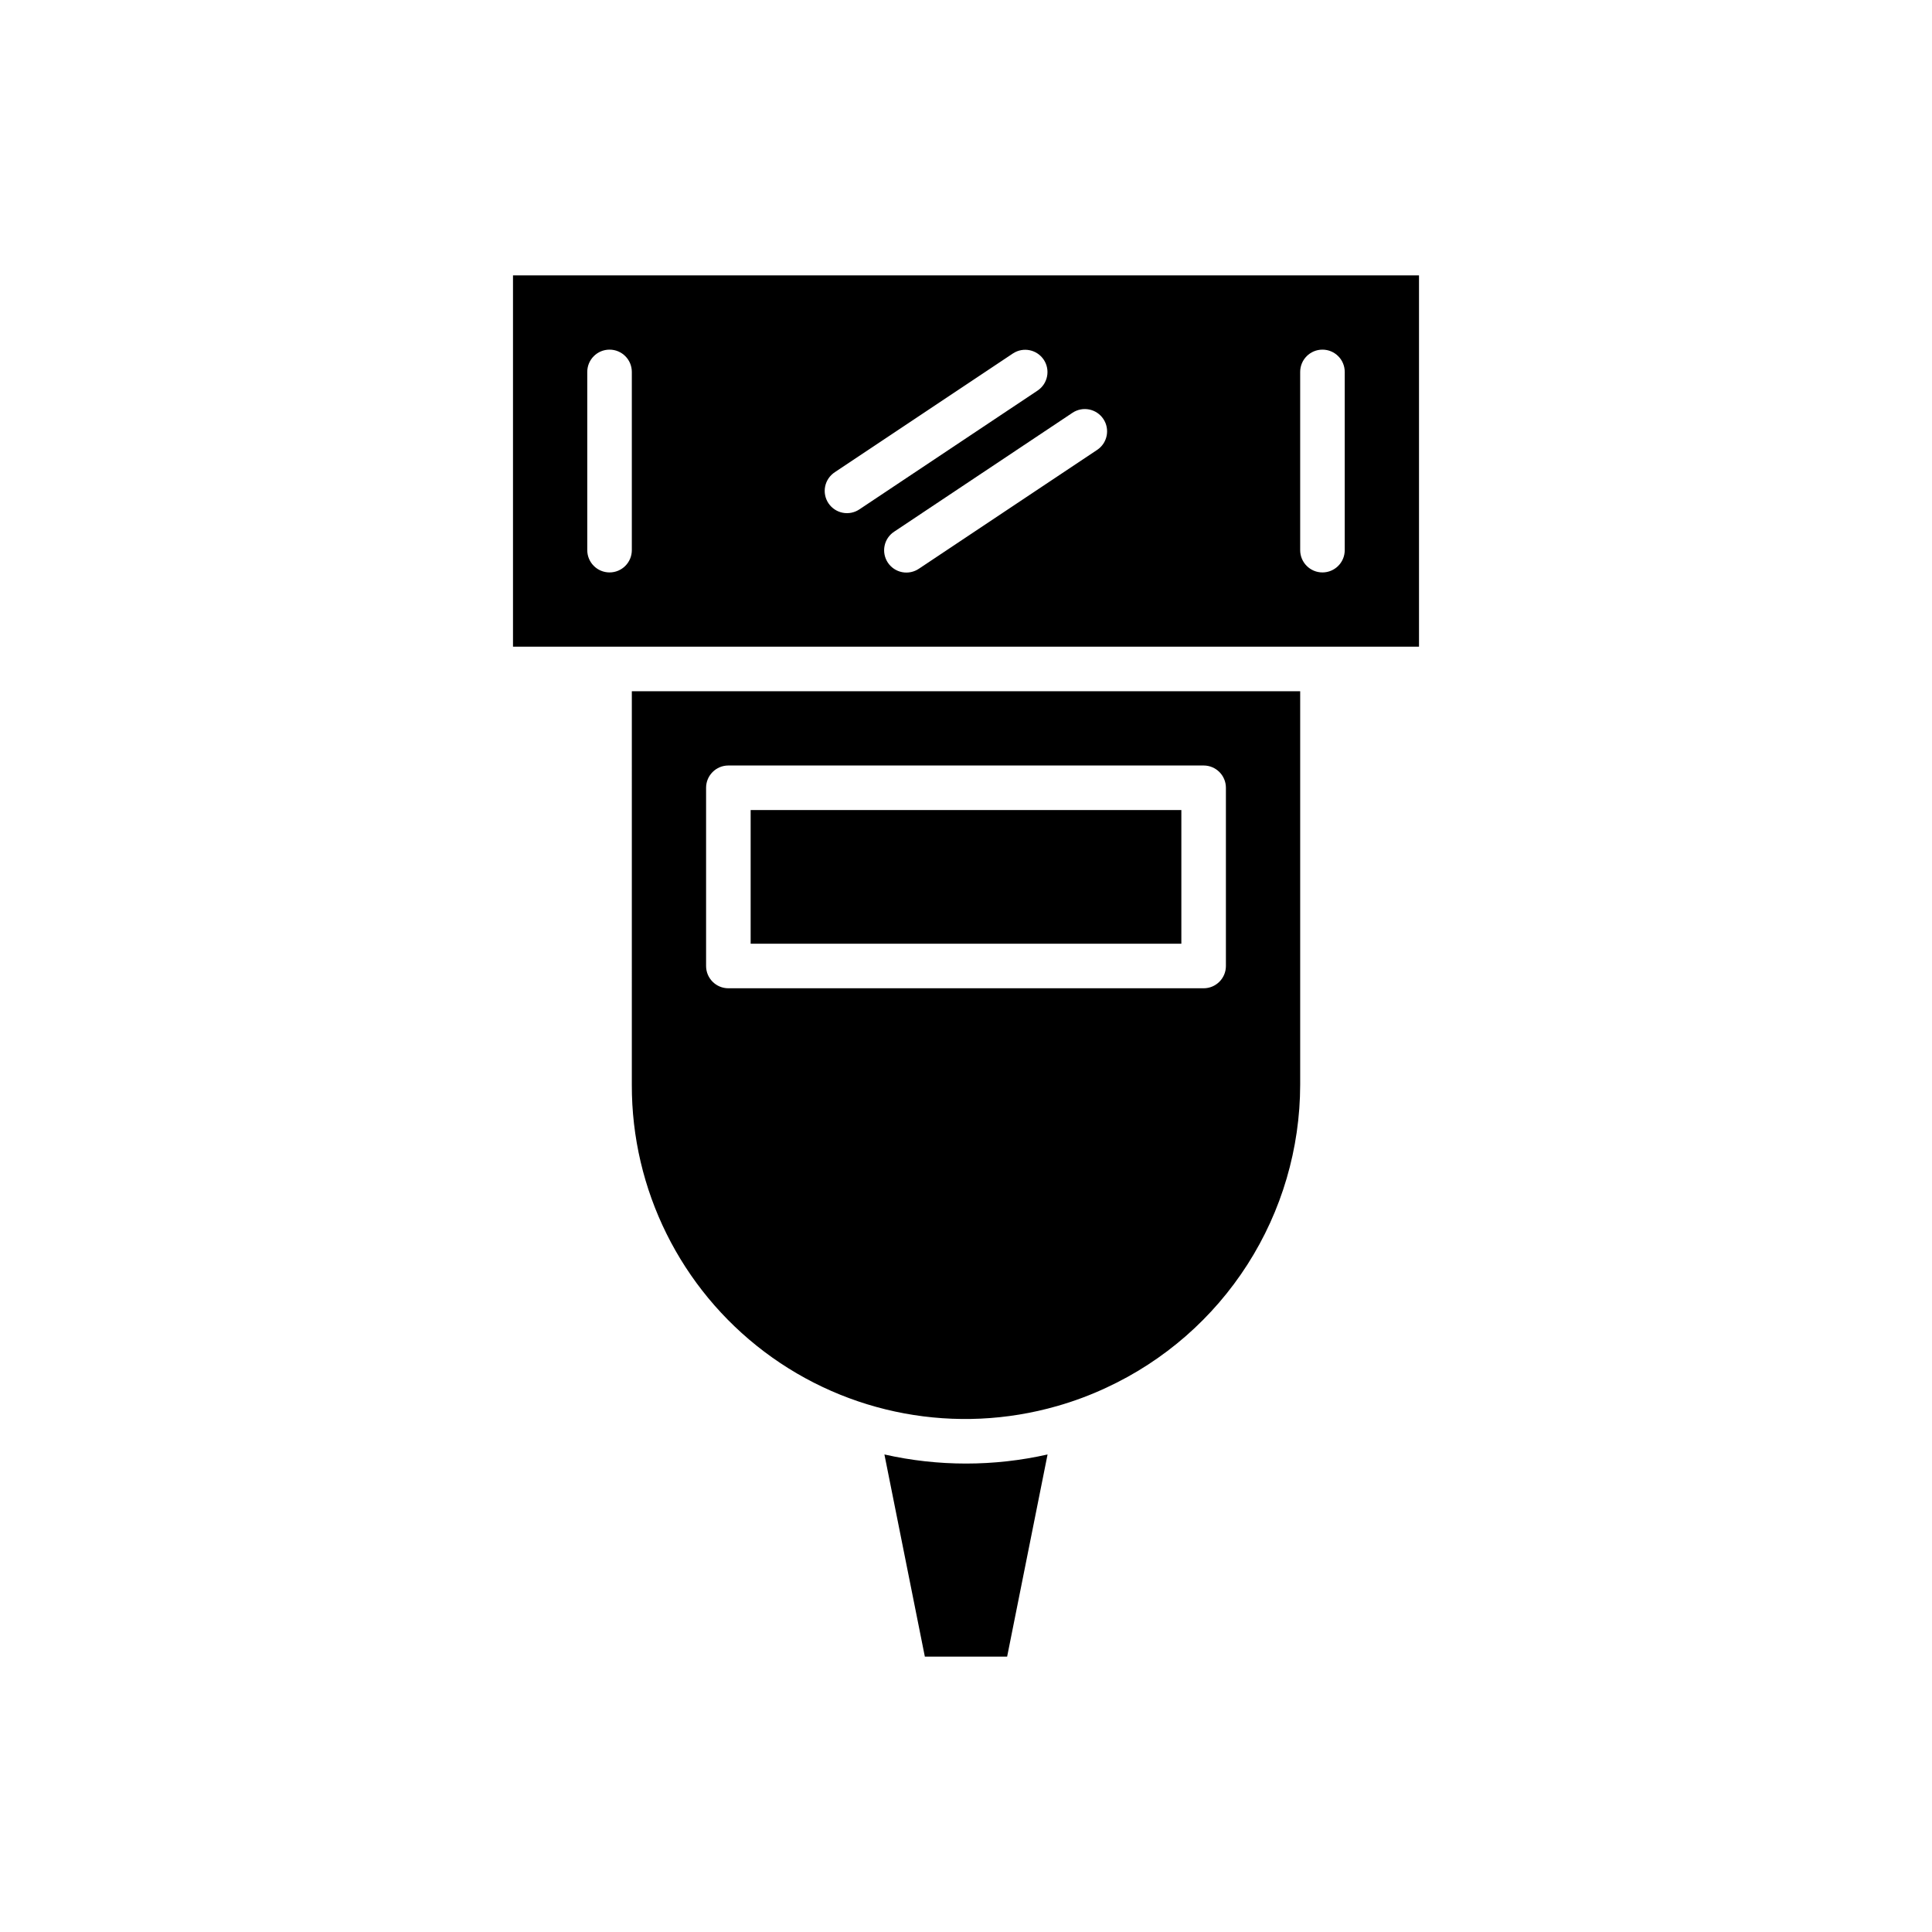
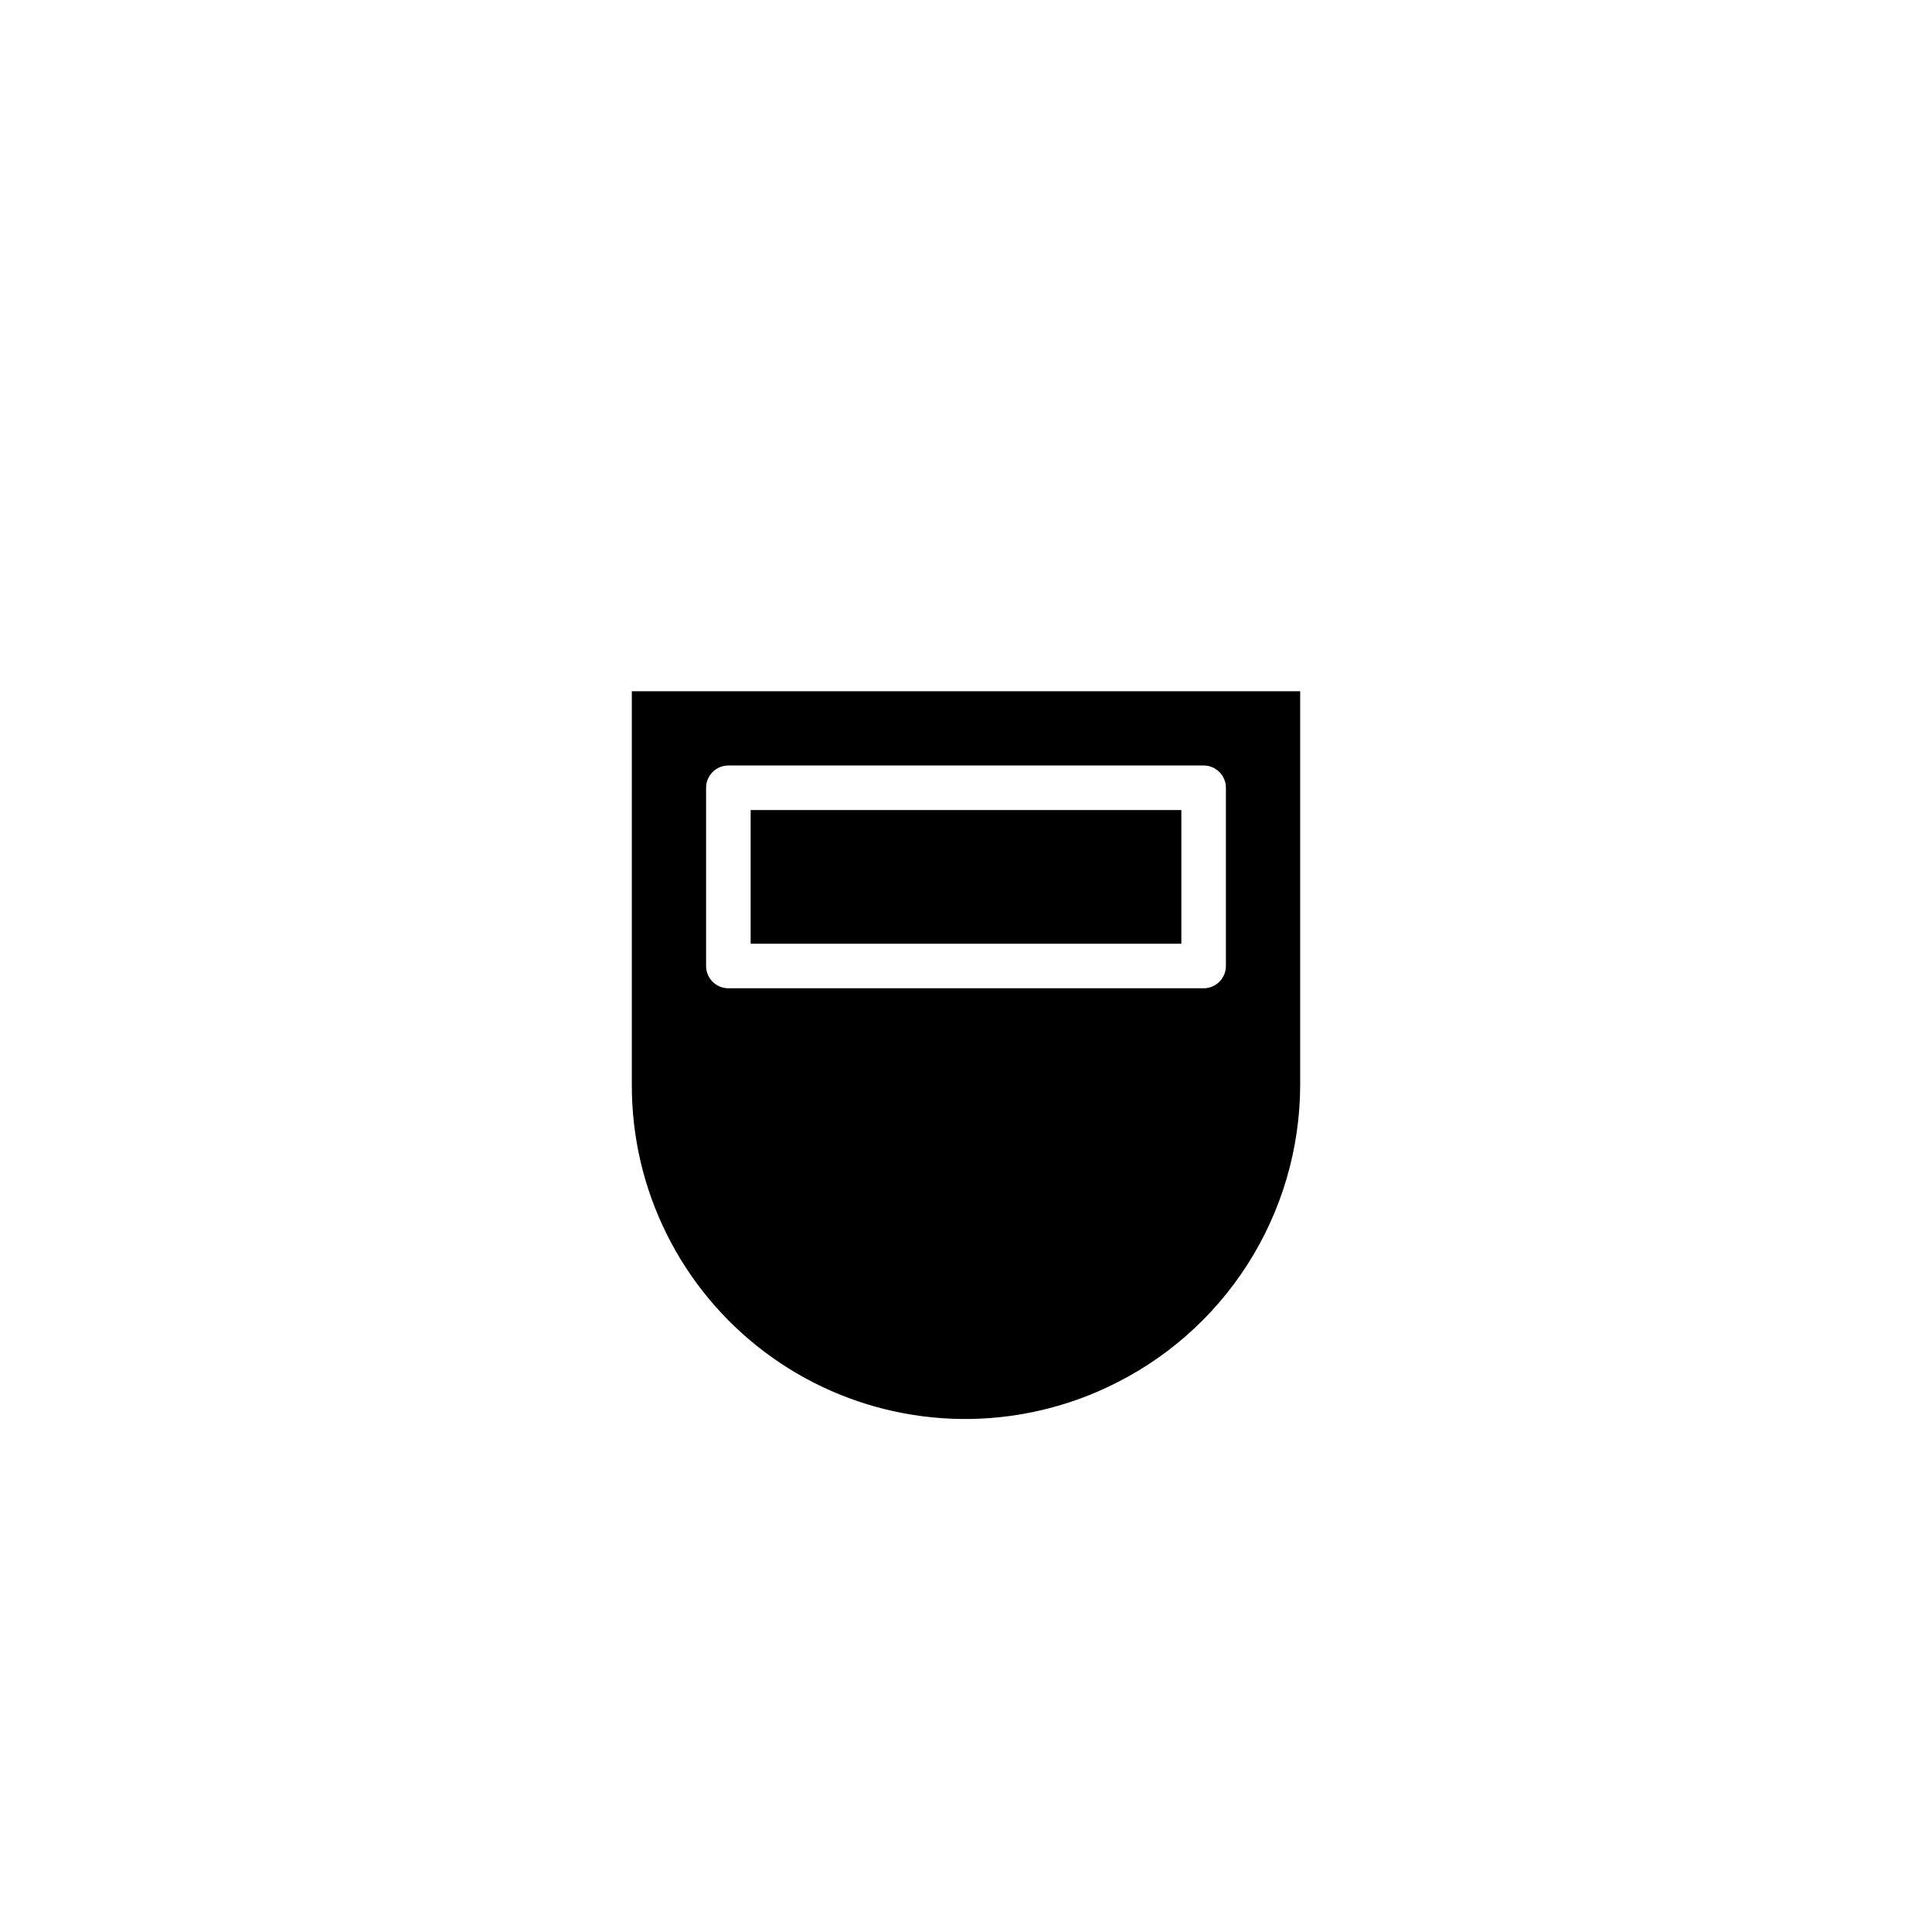
<svg xmlns="http://www.w3.org/2000/svg" fill="#000000" width="800px" height="800px" version="1.1" viewBox="144 144 512 512">
  <g>
-     <path d="m378.38 529.45 10.715 53.578h21.805l10.715-53.574 0.004-0.004c-14.234 3.211-29.004 3.211-43.238 0z" />
    <path d="m311.44 431.49c-0.074 27.785 12.934 53.984 35.109 70.727 22.176 16.738 50.934 22.07 77.637 14.391 4.461-1.273 8.812-2.898 13.016-4.863 15.316-7.094 28.289-18.418 37.387-32.637 9.098-14.219 13.945-30.738 13.973-47.617v-104.3h-177.12zm19.68-78.719v-0.004c0-3.258 2.644-5.902 5.906-5.902h125.95c3.258 0 5.902 2.644 5.902 5.902v47.234c0 3.258-2.644 5.902-5.902 5.902h-125.95c-3.262 0-5.906-2.644-5.906-5.902z" />
-     <path d="m279.95 315.38h240.1v-98.402h-240.1zm208.61-72.816c0-3.262 2.644-5.906 5.902-5.906 3.262 0 5.906 2.644 5.906 5.906v47.23c0 3.262-2.644 5.906-5.906 5.906-3.258 0-5.902-2.644-5.902-5.906zm-52.16 12.469c1.809 2.715 1.074 6.379-1.637 8.188l-47.23 31.488h-0.004c-1.301 0.887-2.906 1.219-4.453 0.918-1.547-0.301-2.91-1.207-3.785-2.519s-1.188-2.922-0.871-4.465c0.316-1.547 1.238-2.898 2.562-3.758l47.23-31.488c1.305-0.871 2.898-1.188 4.434-0.879 1.535 0.305 2.887 1.211 3.754 2.516zm-71.164 14.105 47.23-31.488h0.004c2.711-1.762 6.336-1.016 8.133 1.676 1.793 2.691 1.086 6.324-1.586 8.148l-47.23 31.488c-1.301 0.891-2.906 1.223-4.453 0.922-1.551-0.301-2.914-1.211-3.789-2.523s-1.188-2.918-0.871-4.465c0.32-1.543 1.242-2.894 2.562-3.758zm-65.605-26.574c0-3.262 2.644-5.906 5.906-5.906 3.262 0 5.902 2.644 5.902 5.906v47.23c0 3.262-2.641 5.906-5.902 5.906-3.262 0-5.906-2.644-5.906-5.906z" />
    <path d="m342.93 358.67h114.14v35.426h-114.14z" />
  </g>
</svg>